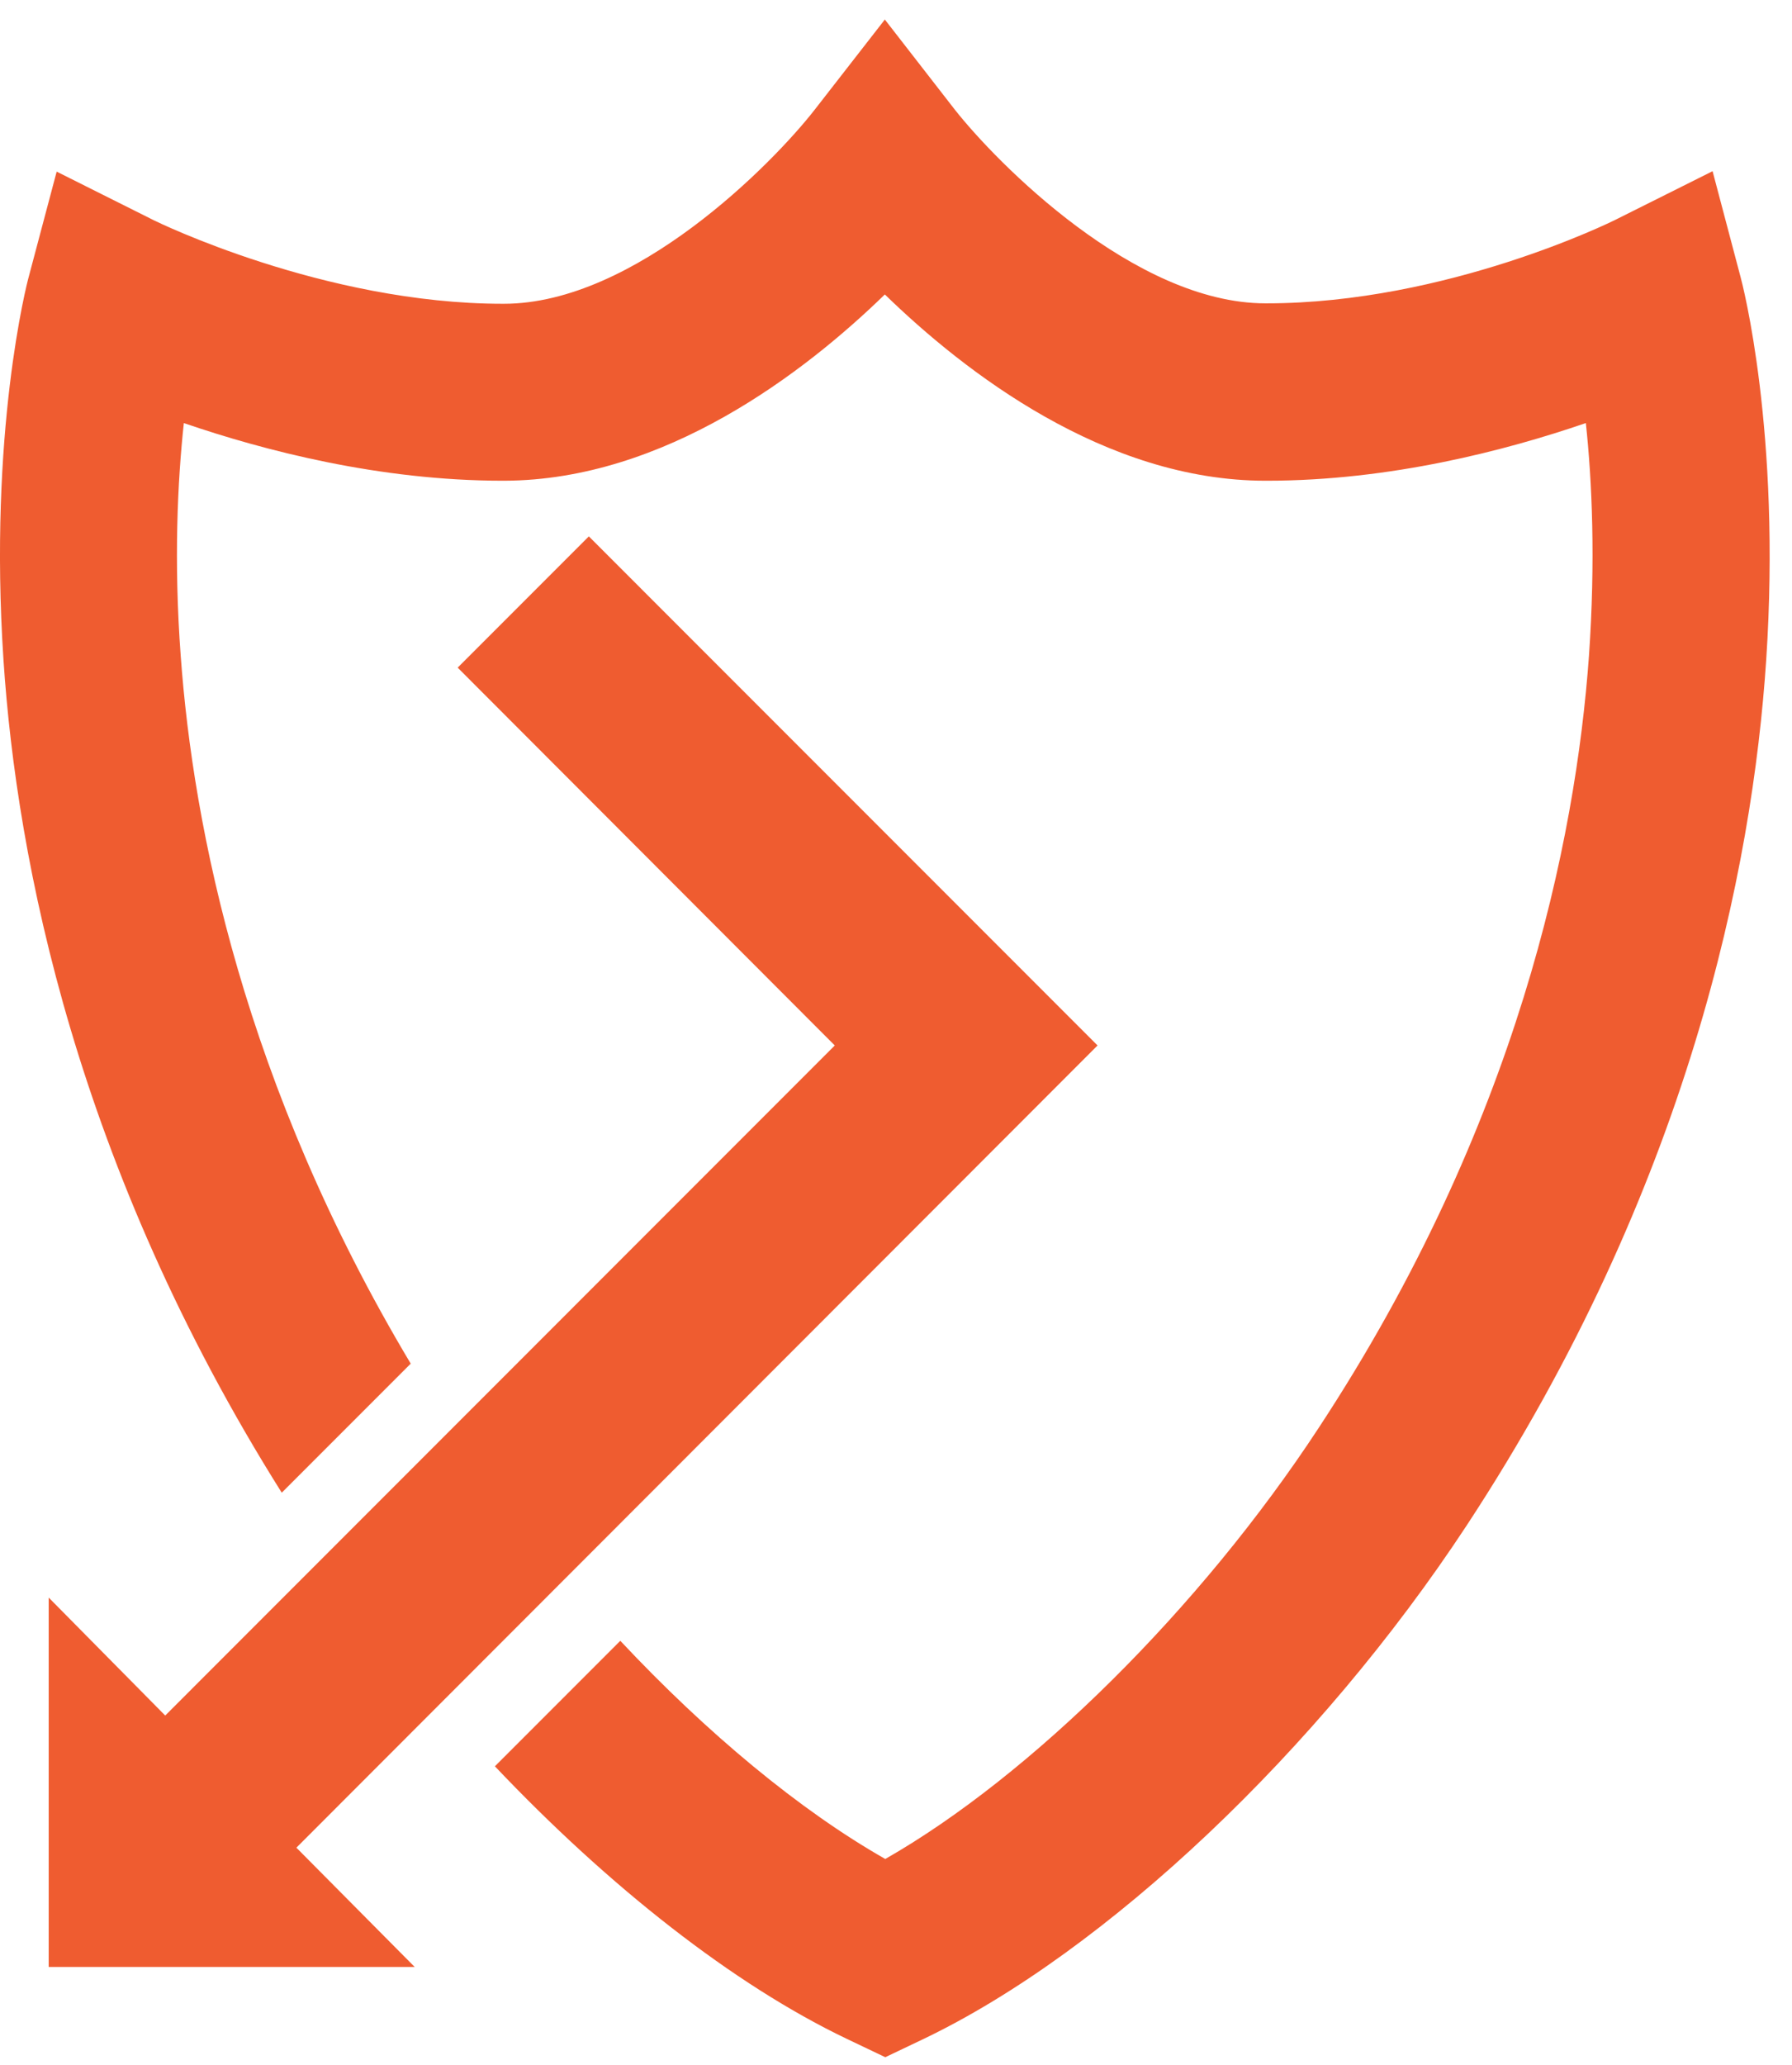
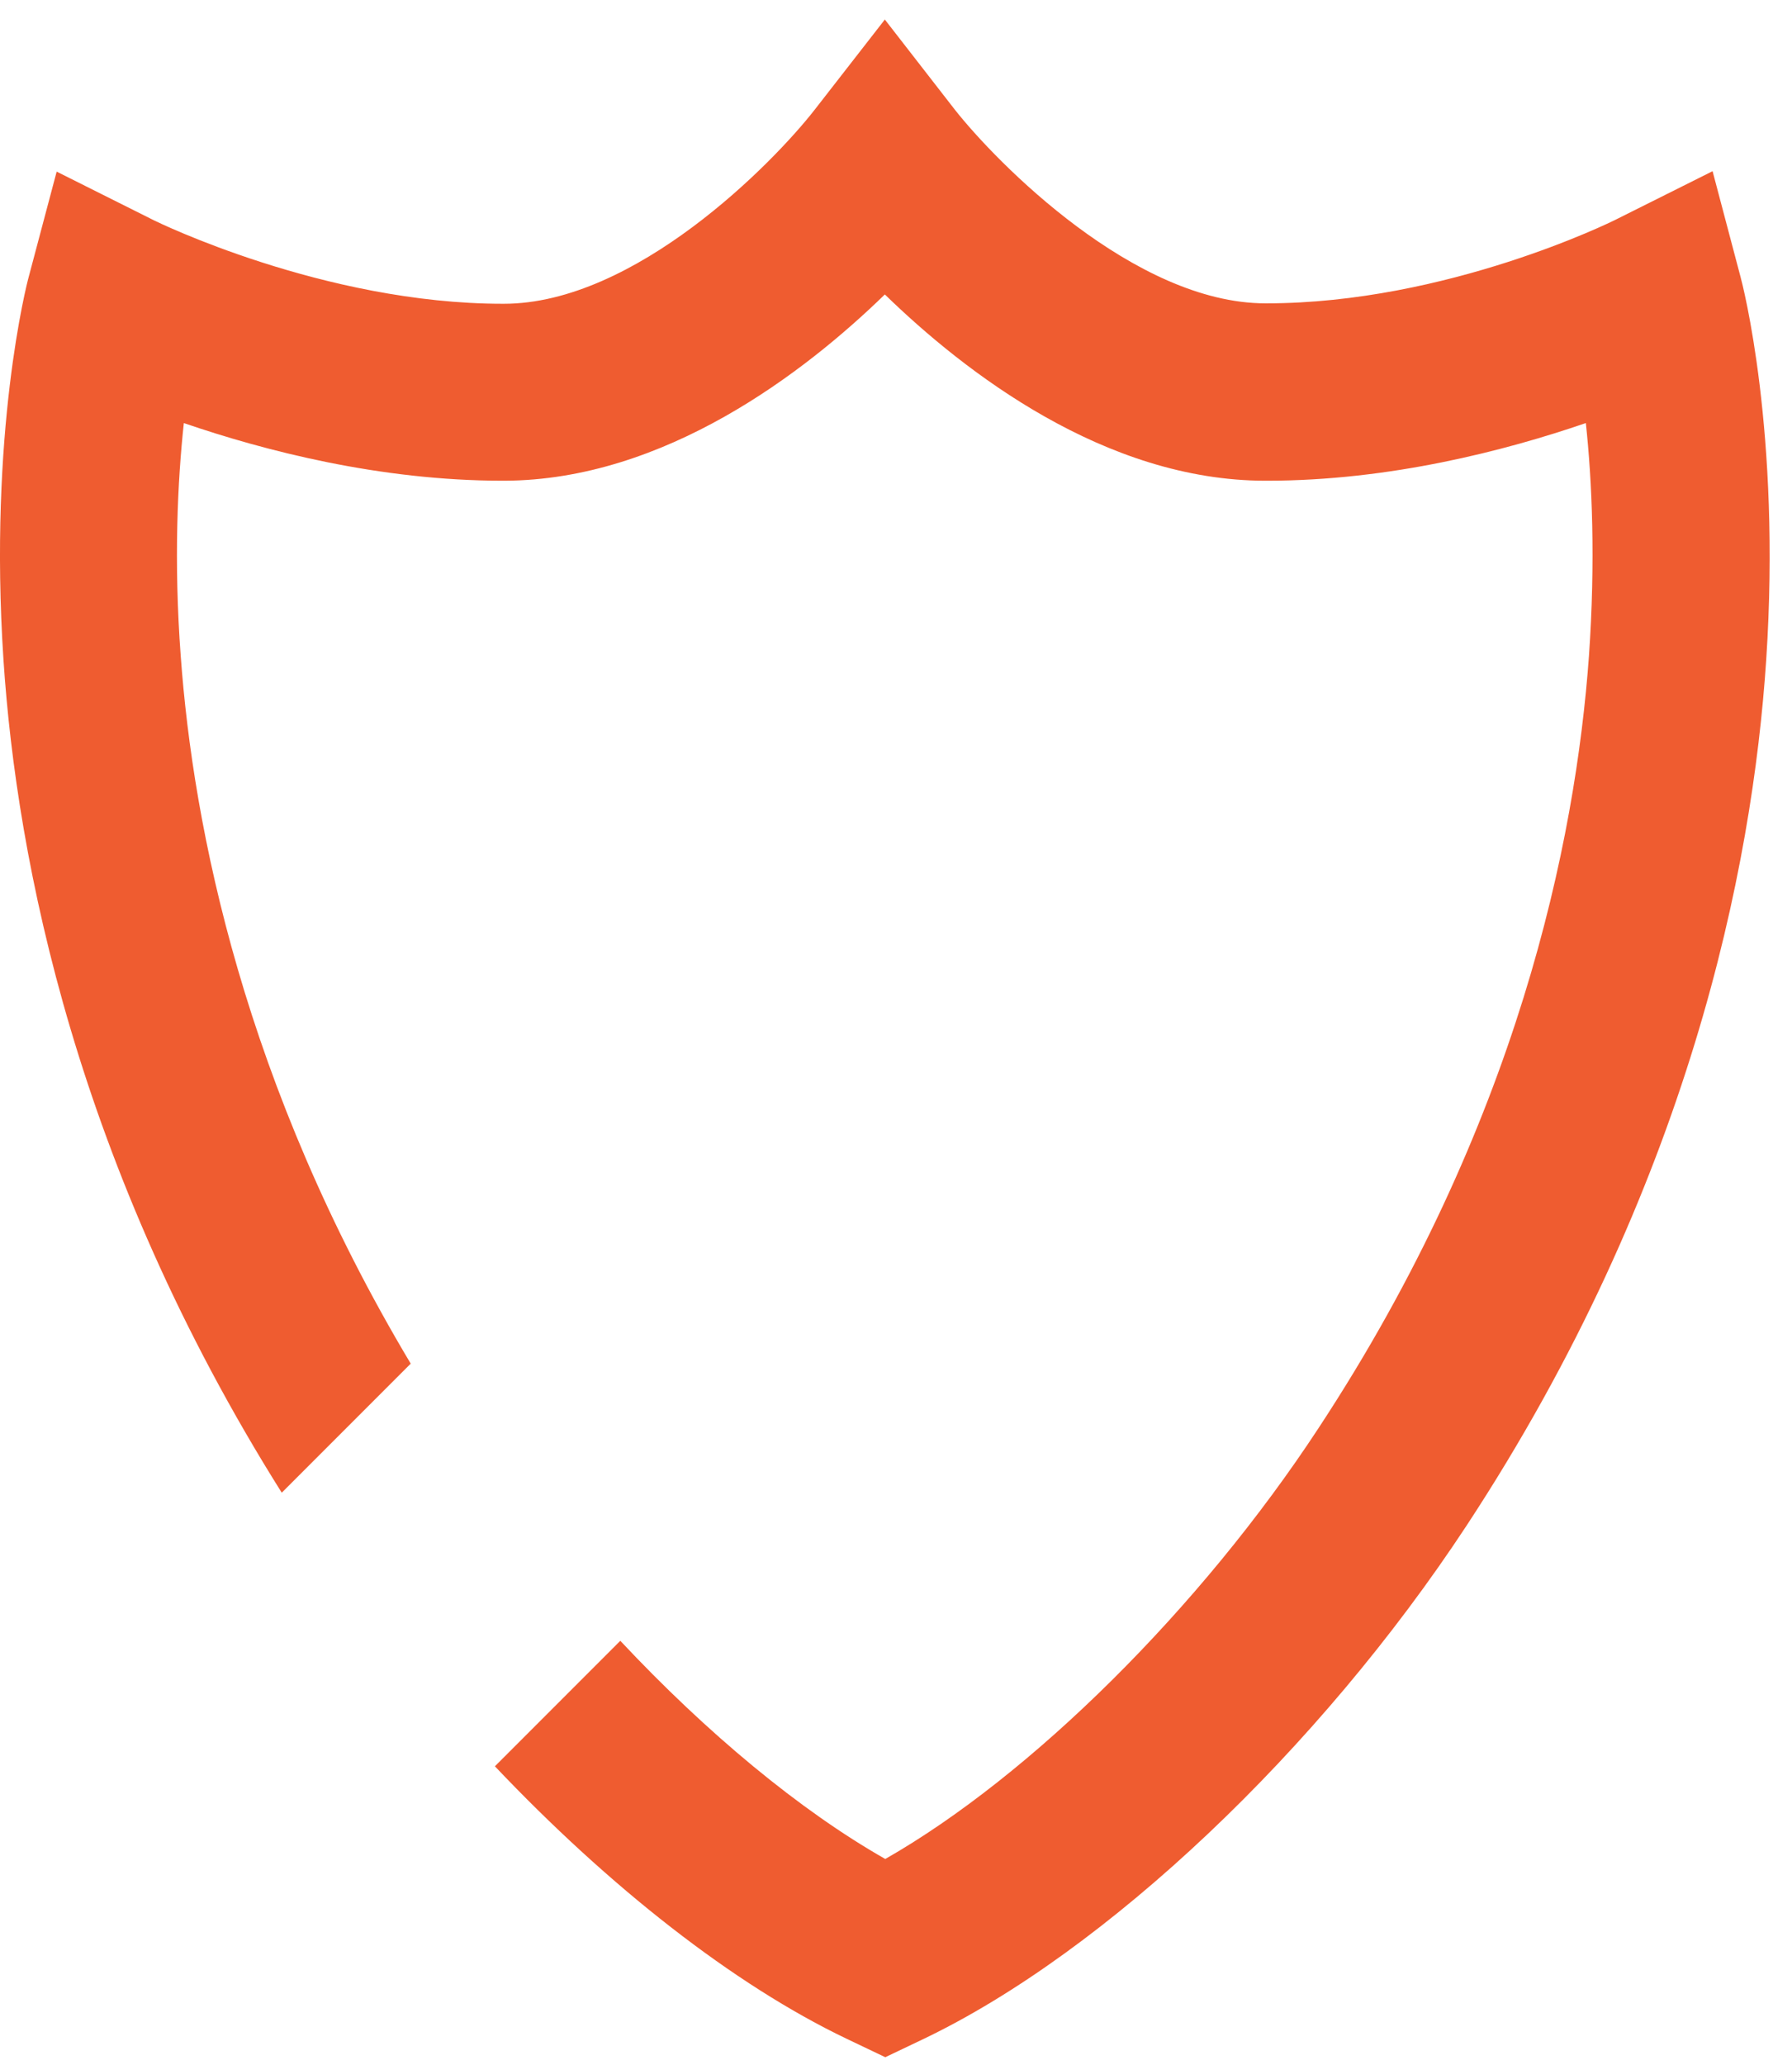
<svg xmlns="http://www.w3.org/2000/svg" width="66" height="76" viewBox="0 0 66 76" fill="none">
-   <path d="M40.423 38.48L21.687 19.742L16.856 24.573L30.745 38.48L6.085 63.143L1.793 58.801V72.397H15.273L10.916 68.007L40.423 38.48Z" fill="#EF5C30" />
  <path d="M64.103 10.186L63.075 6.301L59.484 8.096C59.419 8.129 53.299 11.165 46.641 11.165C46.624 11.165 46.624 11.165 46.608 11.165C41.794 11.165 36.702 5.991 35.151 4.016L32.589 0.719L30.01 4.032C28.46 6.023 23.384 11.181 18.554 11.181C18.537 11.181 18.537 11.181 18.521 11.181C11.928 11.181 5.742 8.145 5.677 8.113L2.087 6.317L1.059 10.186C0.993 10.414 -0.427 15.898 0.128 24.288C0.618 31.698 2.821 42.928 10.377 54.941L15.127 50.191C8.99 39.924 7.113 30.458 6.656 24.141C6.395 20.632 6.542 17.694 6.771 15.572C9.725 16.584 13.984 17.694 18.521 17.694C18.537 17.694 18.554 17.694 18.57 17.694C24.478 17.677 29.651 13.695 32.589 10.838C35.527 13.695 40.7 17.694 46.608 17.694C46.624 17.694 46.641 17.694 46.657 17.694C51.194 17.694 55.453 16.584 58.407 15.572C58.636 17.694 58.766 20.632 58.522 24.141C58.032 30.947 55.91 41.393 48.566 52.558C44.209 59.201 37.958 65.371 32.605 68.423C29.472 66.644 26.028 63.787 22.846 60.392L18.227 65.011C22.422 69.435 27.024 73.058 31.202 75.05L32.605 75.719L34.009 75.05C40.733 71.834 48.583 64.407 54.017 56.149C62.21 43.678 64.544 31.943 65.05 24.288C65.605 15.898 64.168 10.414 64.103 10.186Z" fill="#EF5C30" />
</svg>